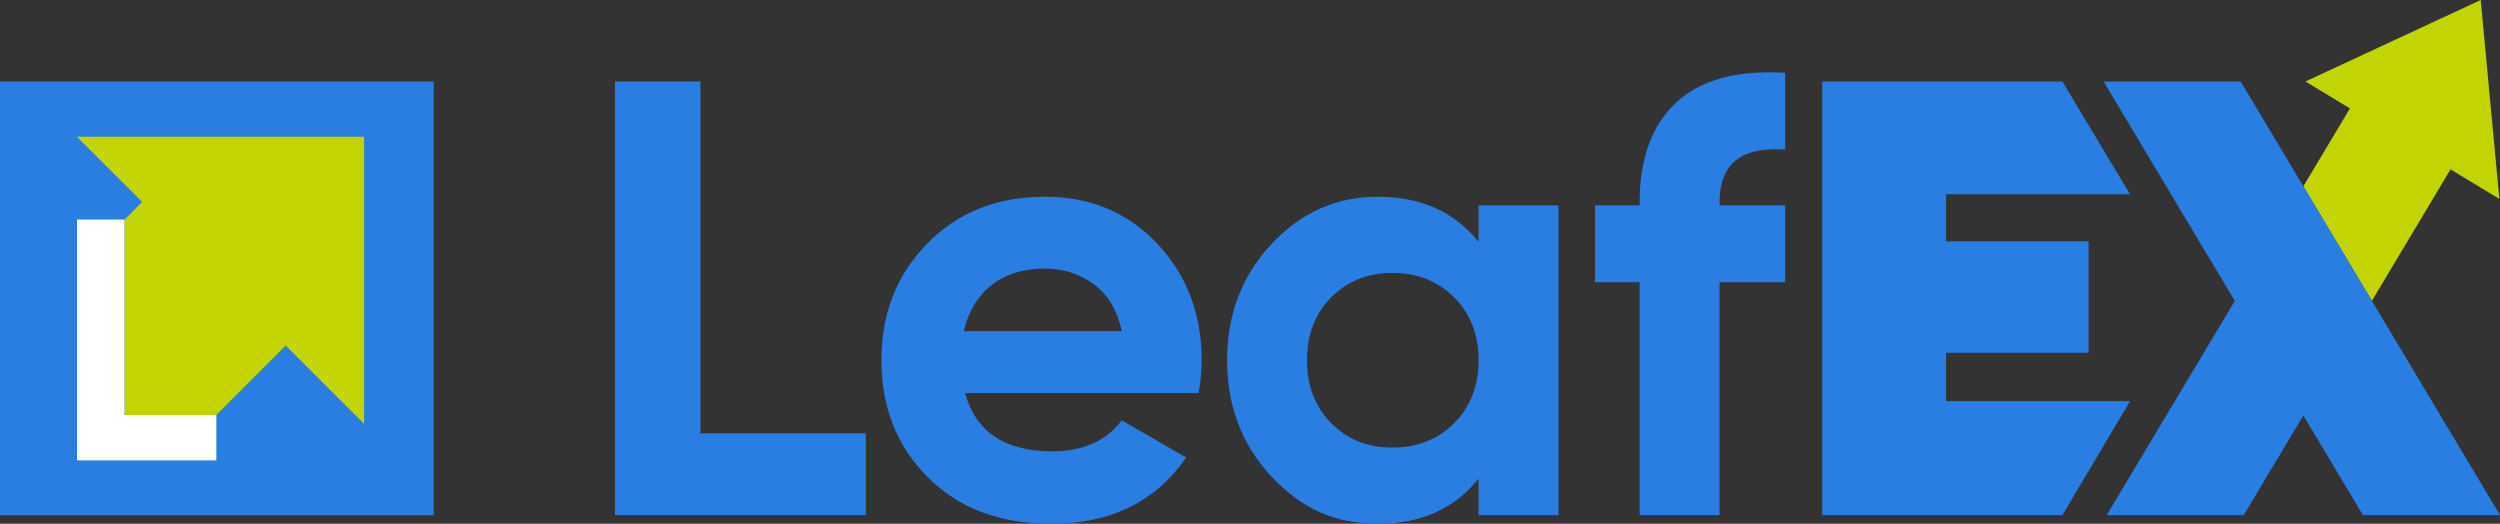
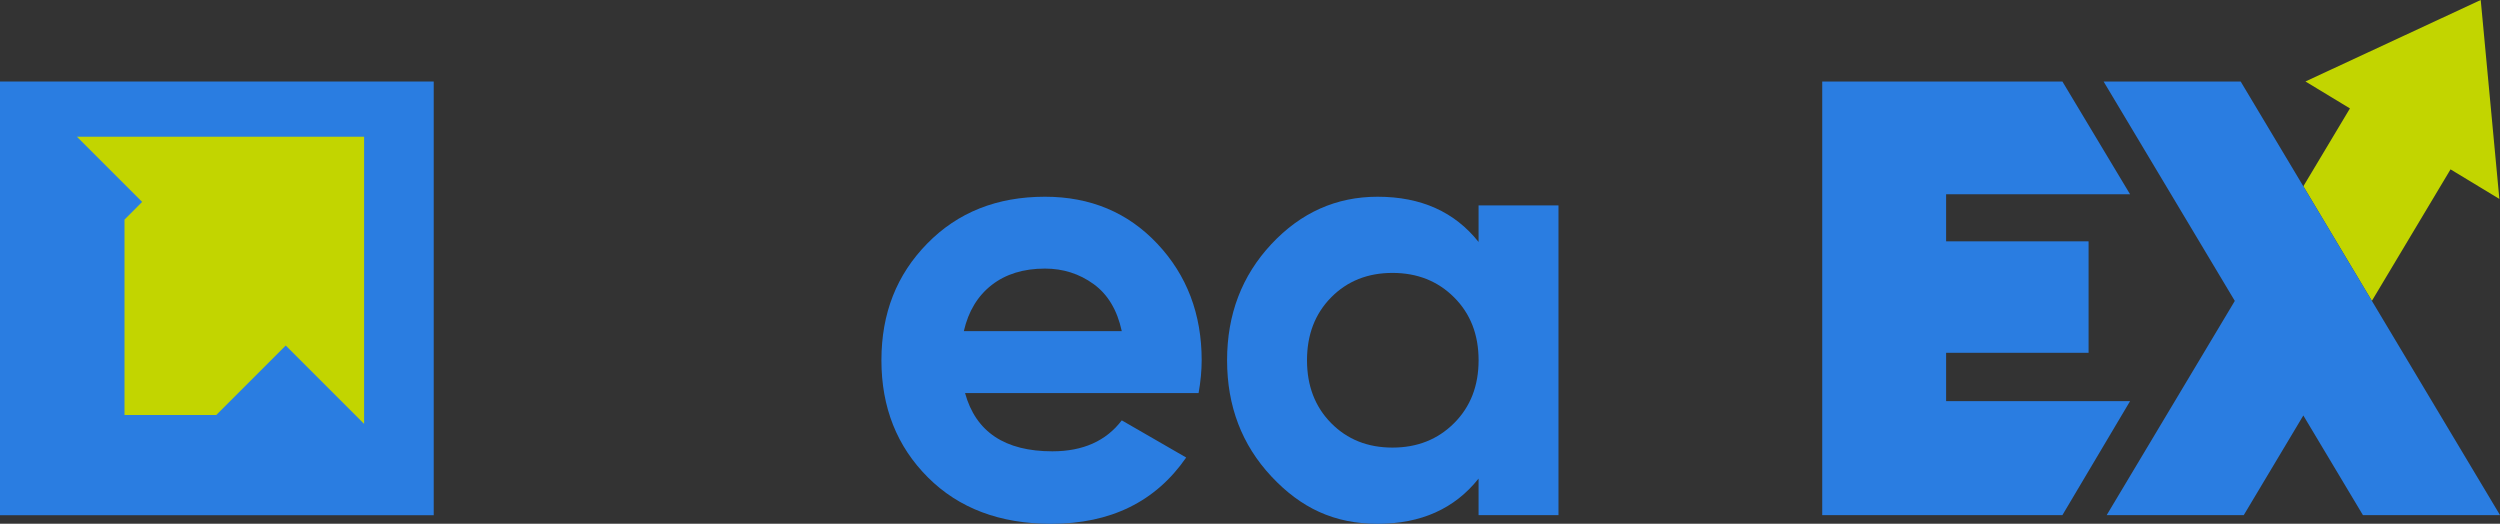
<svg xmlns="http://www.w3.org/2000/svg" id="katman_2" data-name="katman 2" viewBox="0 0 1180.16 247.25">
  <rect x="0" y="0" width="1180.16" height="247.25" fill="#333333" stroke="none" />
  <defs>
    <style>
      .cls-1 {
        fill: #fff;
      }

      .cls-2 {
        fill: #c2d500;
      }

      .cls-3 {
        fill: #2a7de1;
      }
    </style>
  </defs>
  <g id="Layer_1" data-name="Layer 1">
    <g>
      <rect class="cls-3" x="0" y="38.48" width="204.74" height="204.74" />
      <polygon class="cls-2" points="1171.06 0 1088.32 38.46 1109.32 51.18 1087.32 87.95 1119.67 142.04 1156.81 79.95 1179.86 93.91 1171.06 0" />
      <path class="cls-3" d="m1180.16,243.16h-64.71l-28.13-47.03-28.12,47.03h-64.71l60.48-101.11-61.94-103.57h64.71l122.43,204.68Z" />
      <path class="cls-3" d="m918.69,189.36h86.84l-31.94,53.8h-113.38V38.48h113.38l31.94,53.22h-86.84v22.22h67.25v52.63h-67.25v22.81Z" />
-       <path class="cls-3" d="m330.66,204.56h78.07v38.6h-118.43V38.47h40.35v166.09Z" />
      <path class="cls-3" d="m455.57,185.56c5.07,18.33,18.81,27.49,41.23,27.49,14.42,0,25.34-4.87,32.75-14.62l30.41,17.55c-14.43,20.86-35.67,31.29-63.75,31.29-24.17,0-43.57-7.31-58.19-21.93-14.62-14.62-21.93-33.04-21.93-55.27s7.21-40.4,21.64-55.12c14.42-14.72,32.94-22.08,55.56-22.08,21.44,0,39.13,7.41,53.07,22.22,13.93,14.82,20.91,33.14,20.91,54.97,0,4.87-.49,10.04-1.46,15.5h-110.24Zm-.58-29.24h74.56c-2.15-9.94-6.58-17.35-13.3-22.22-6.73-4.87-14.38-7.31-22.95-7.31-10.14,0-18.52,2.59-25.15,7.75-6.63,5.17-11.02,12.43-13.16,21.78Z" />
      <path class="cls-3" d="m697.98,96.96h37.72v146.21h-37.72v-17.25c-11.31,14.23-27.19,21.35-47.66,21.35s-36.21-7.46-50.15-22.37c-13.94-14.91-20.91-33.19-20.91-54.83s6.97-39.91,20.91-54.83c13.94-14.91,30.65-22.37,50.15-22.37,20.47,0,36.35,7.12,47.66,21.35v-17.25Zm-69.59,102.78c7.6,7.7,17.25,11.55,28.95,11.55s21.39-3.85,29.1-11.55c7.7-7.7,11.55-17.59,11.55-29.68s-3.85-21.98-11.55-29.68c-7.7-7.7-17.4-11.55-29.1-11.55s-21.35,3.85-28.95,11.55c-7.6,7.7-11.4,17.59-11.4,29.68s3.8,21.98,11.4,29.68Z" />
-       <path class="cls-3" d="m842.72,70.64c-20.66-1.56-30.99,6.73-30.99,24.85v1.46h30.99v36.26h-30.99v109.95h-37.72v-109.95h-21.05v-36.26h21.05v-1.46c0-20.66,5.75-36.35,17.25-47.08,11.5-10.72,28.66-15.4,51.46-14.04v36.26Z" />
      <polygon class="cls-2" points="36.33 64.56 67.1 95.32 58.77 103.66 58.77 195.9 102.1 195.9 134.88 163.11 171.88 200.1 171.88 64.56 36.33 64.56" />
-       <path class="cls-1" d="m58.77,195.9h43.36s0,21.44,0,21.44H36.35s0-113.69,0-113.69h22.41s0,92.25,0,92.25Z" />
    </g>
  </g>
</svg>